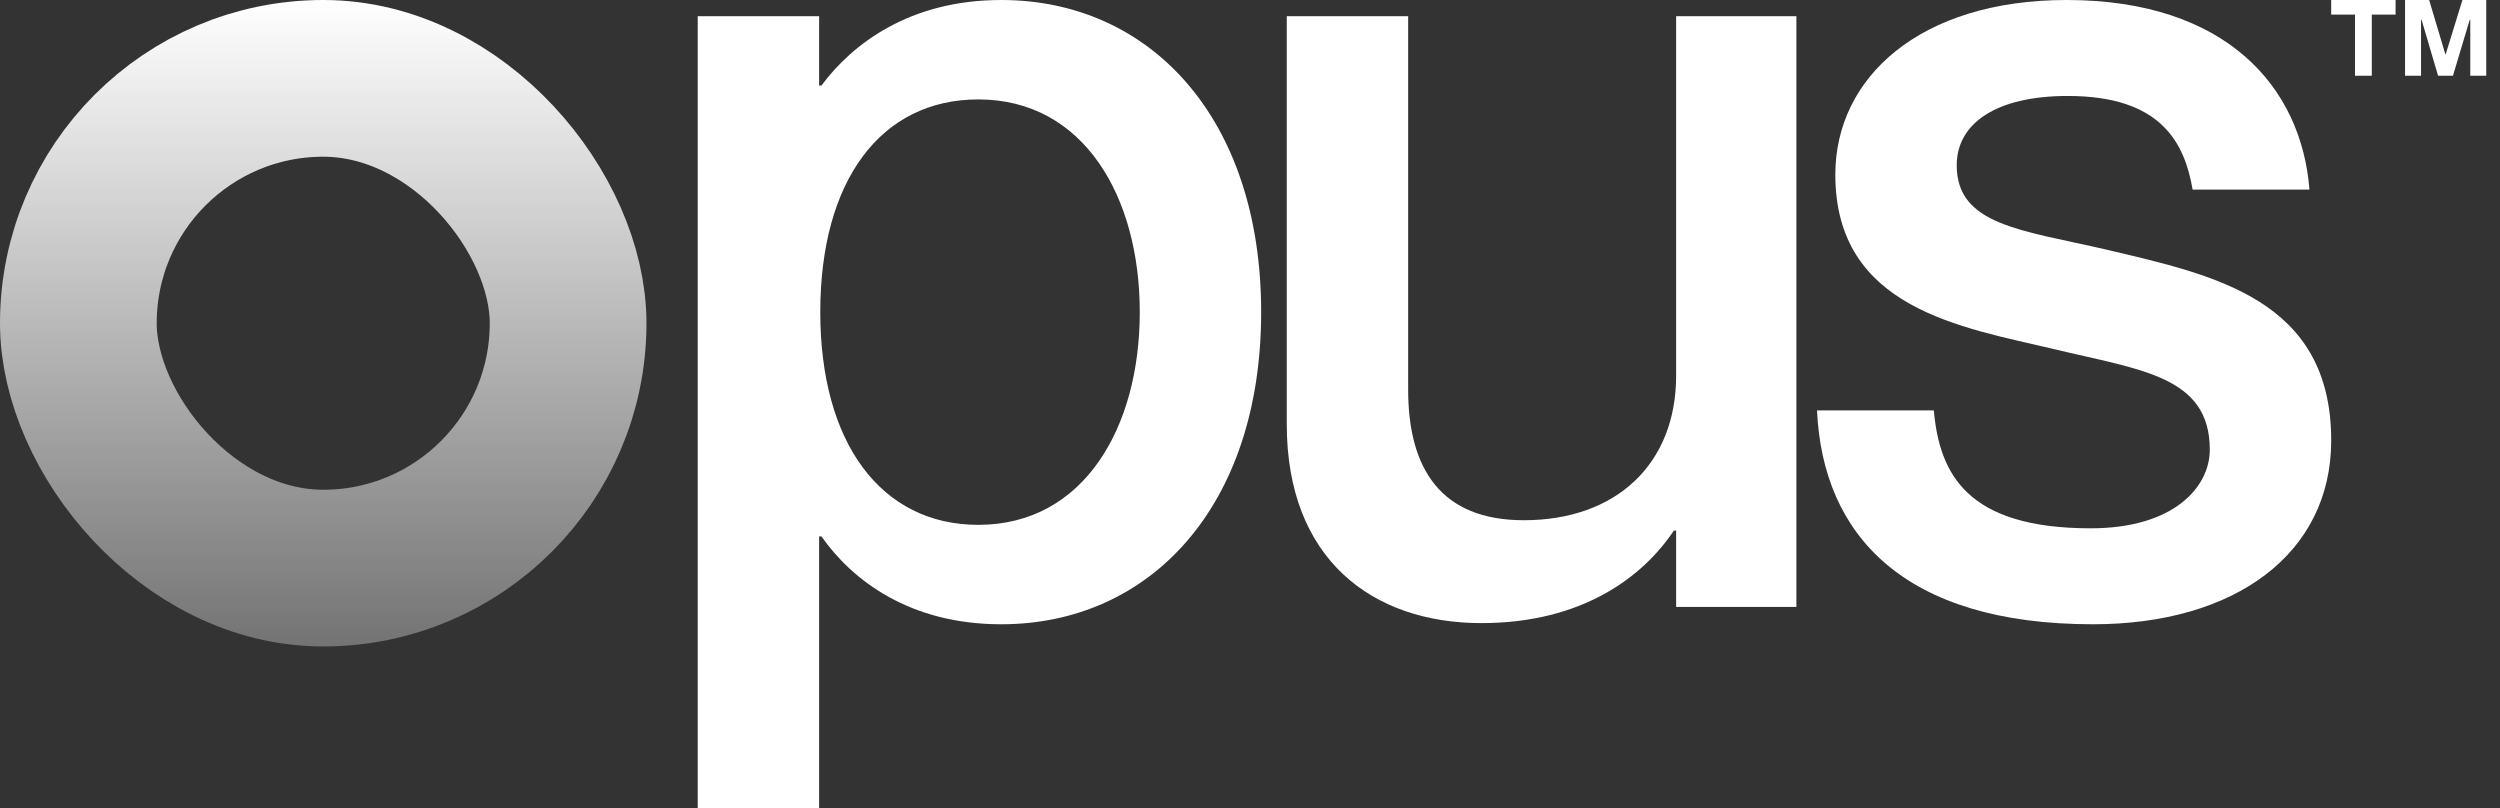
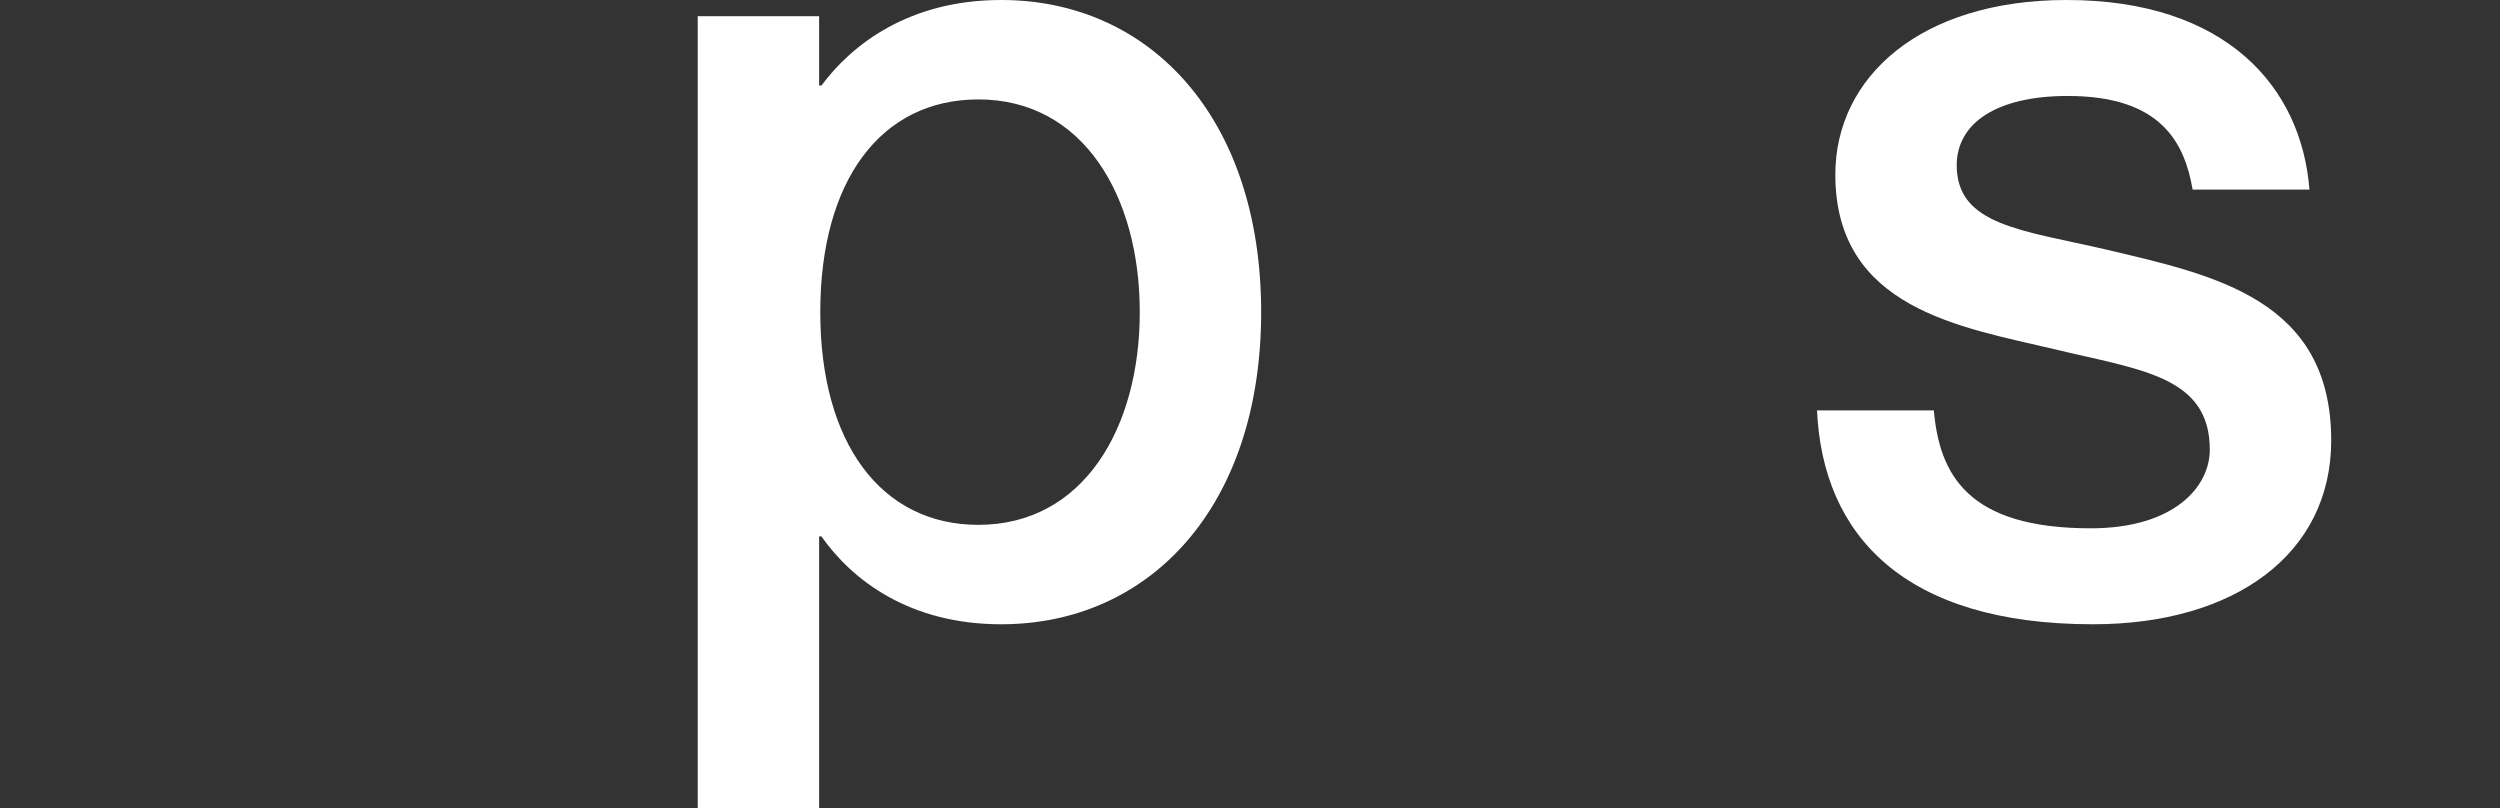
<svg xmlns="http://www.w3.org/2000/svg" width="99" height="32" viewBox="0 0 99 32" fill="none">
  <rect x="0" y="0" width="99" height="32" fill="#333333" stroke="none" />
-   <rect x="3.103" y="3.103" width="19.394" height="19.394" rx="9.697" stroke="url(#paint0_linear_627_3110)" stroke-width="6.206" />
  <path d="M39.648 0C45.543 0 49.942 4.67 49.942 12.361C49.942 20.052 45.543 24.721 39.648 24.721C36.02 24.721 33.752 22.981 32.528 21.242H32.437V32H27.63V0.641H32.437V3.388H32.528C33.752 1.74 36.02 0 39.648 0ZM38.741 20.784C42.913 20.784 45.135 16.939 45.135 12.361C45.135 7.783 42.913 3.937 38.741 3.937C34.886 3.937 32.483 7.142 32.483 12.361C32.483 17.534 34.886 20.784 38.741 20.784Z" fill="white" />
-   <path d="M66.375 0.641H71.137V24.034H66.375V21.013H66.284C65.06 22.844 62.656 24.675 58.666 24.675C54.357 24.675 50.956 22.157 50.956 16.801V0.641H55.763V15.428C55.763 18.587 57.078 20.601 60.343 20.601C64.017 20.601 66.375 18.358 66.375 14.878V0.641Z" fill="white" />
  <path d="M83.427 9.888C87.69 10.896 92.316 11.857 92.316 17.442C92.316 21.928 88.506 24.721 82.883 24.721C75.4 24.721 72.18 21.196 71.954 16.252H76.579C76.806 18.77 77.894 20.921 82.792 20.921C86.103 20.921 87.508 19.273 87.508 17.808C87.508 14.878 84.742 14.649 81.341 13.825C77.668 12.956 72.679 12.223 72.679 6.913C72.679 3.067 76.035 0 81.84 0C88.143 0 91.136 3.433 91.454 7.508H86.828C86.511 5.677 85.604 3.8 81.885 3.8C79.028 3.8 77.486 4.898 77.486 6.546C77.486 8.927 80.071 9.11 83.427 9.888Z" fill="white" />
-   <path d="M95.24 0H96.194L96.837 2.154H96.848L97.512 0H98.455V3H97.823V0.782H97.801L97.137 3H96.548L95.894 0.782H95.873V3H95.24V0ZM92.315 0H94.865V0.579H93.923V3H93.258V0.579H92.315V0Z" fill="white" />
  <defs>
    <linearGradient id="paint0_linear_627_3110" x1="12.8" y1="0" x2="12.8" y2="37.416" gradientUnits="userSpaceOnUse">
      <stop stop-color="white" />
      <stop offset="1" stop-color="white" stop-opacity="0" />
    </linearGradient>
  </defs>
</svg>